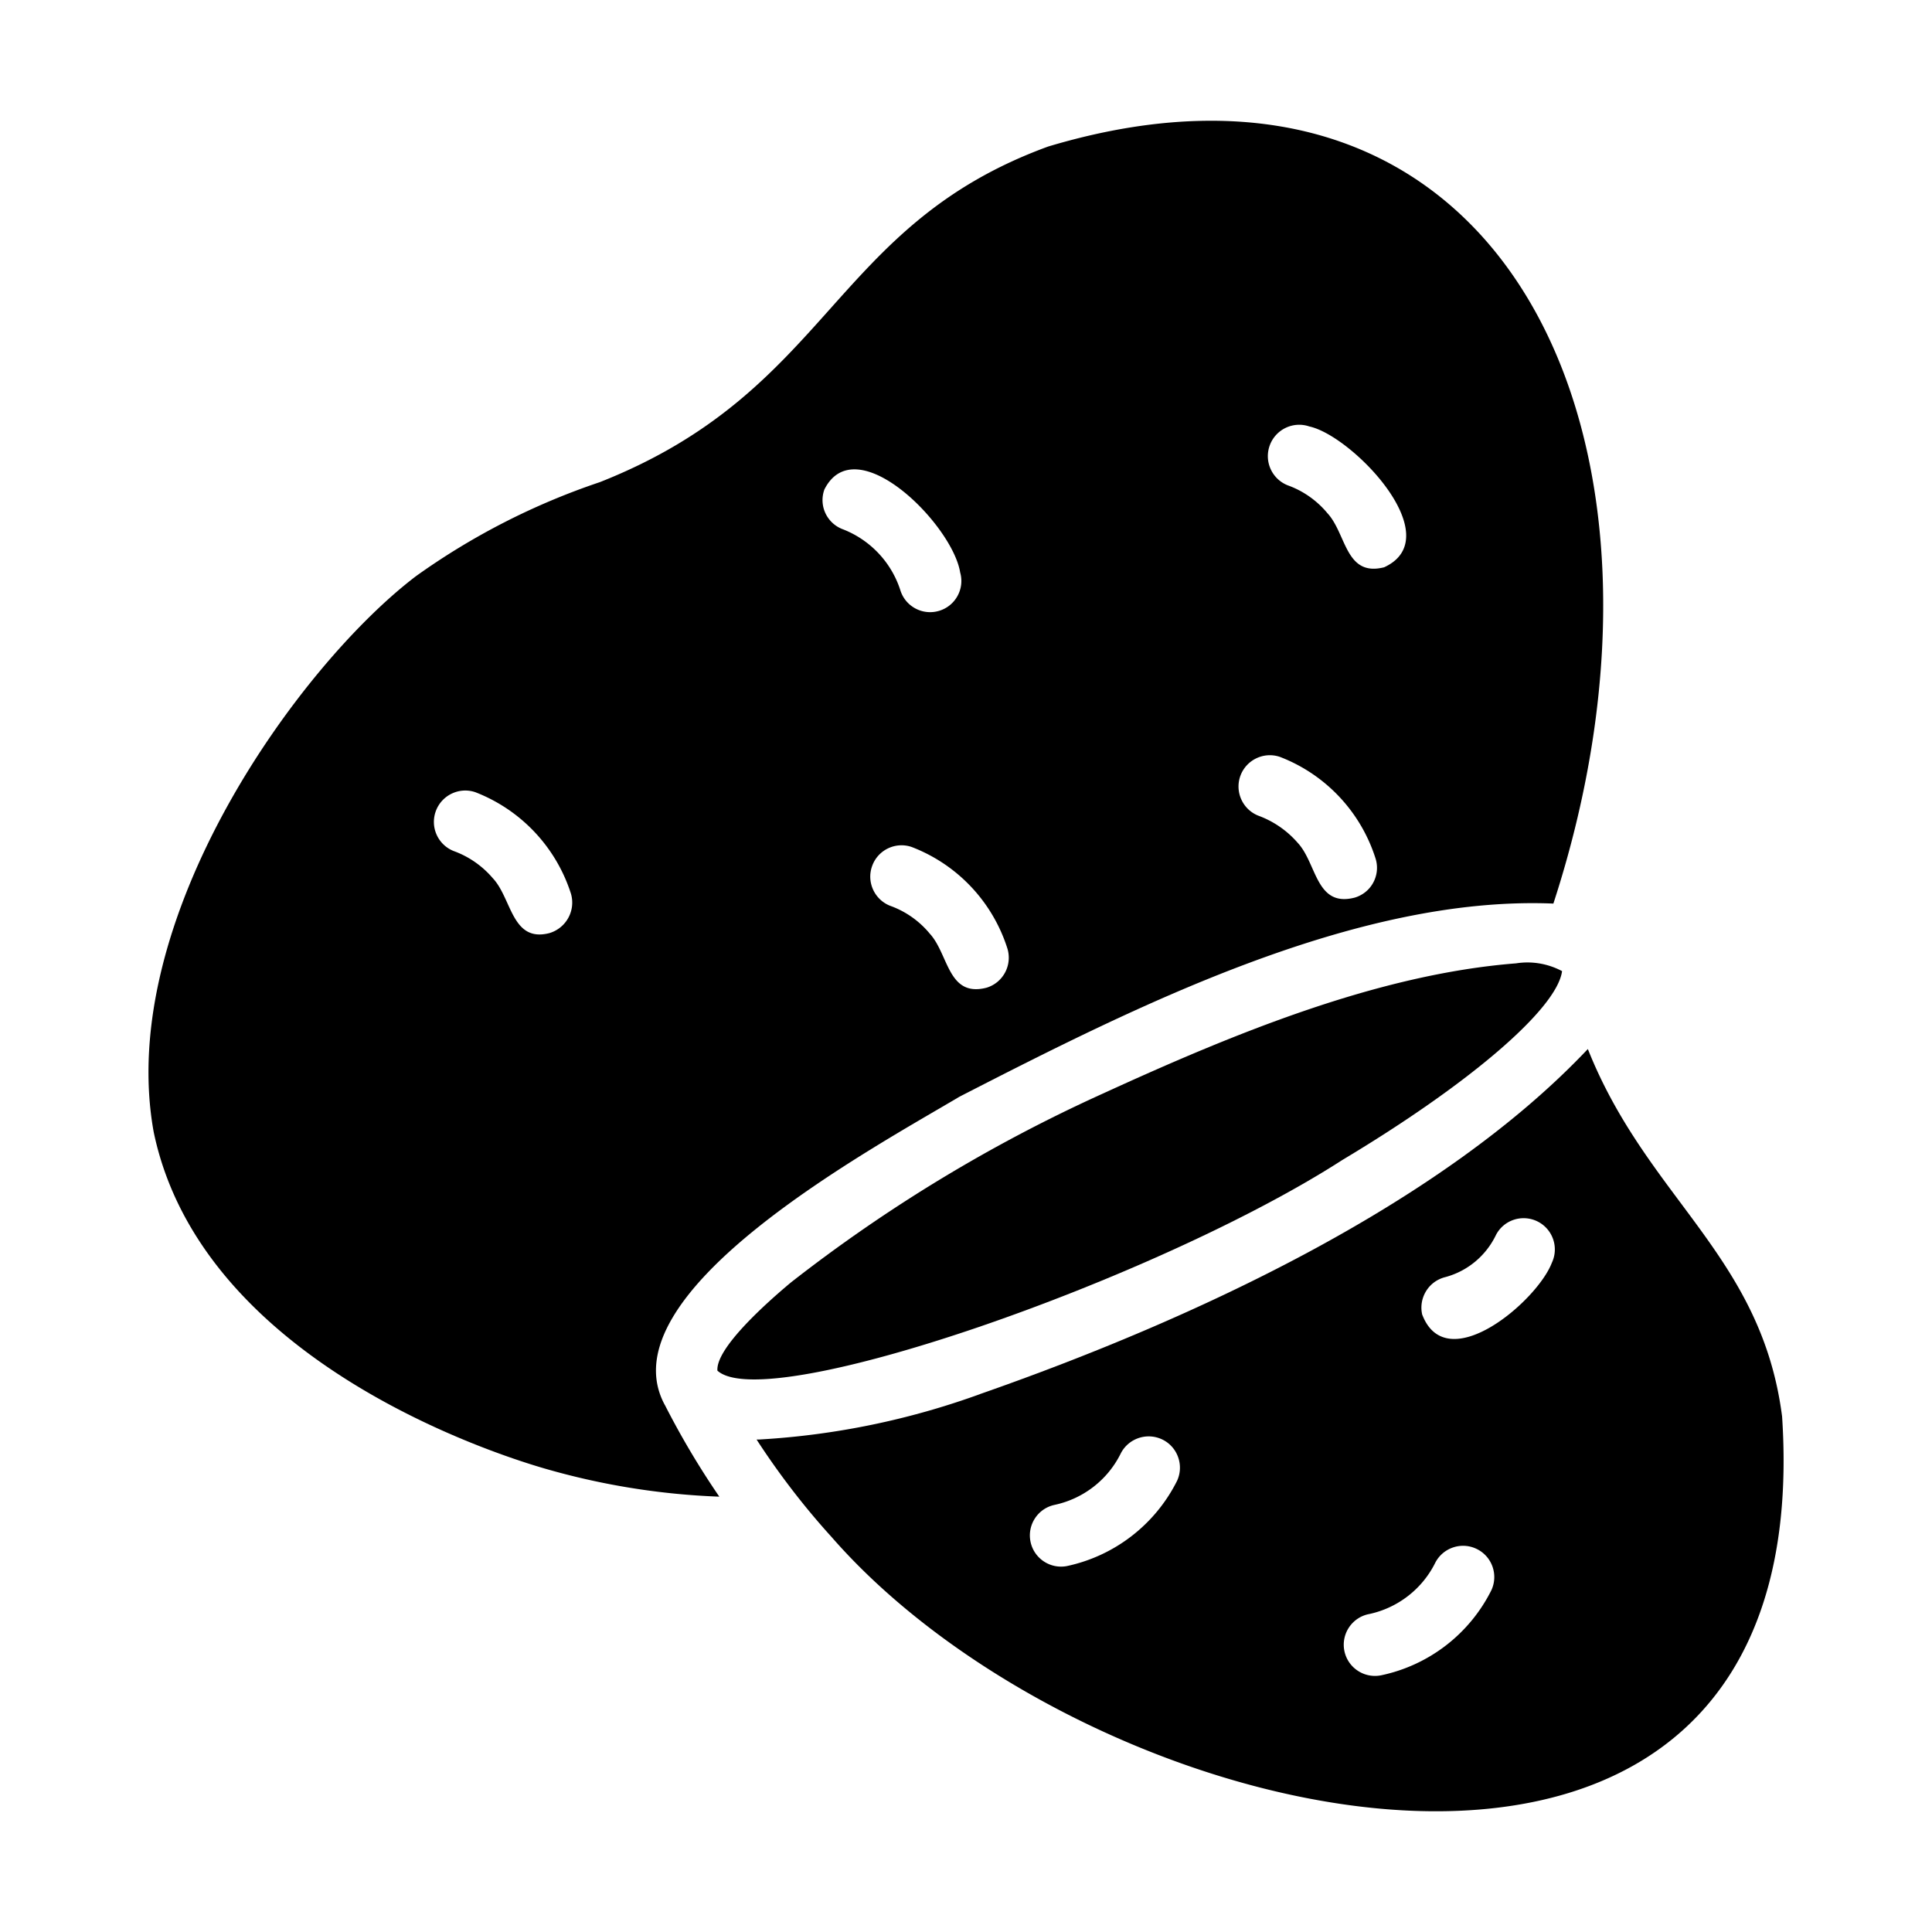
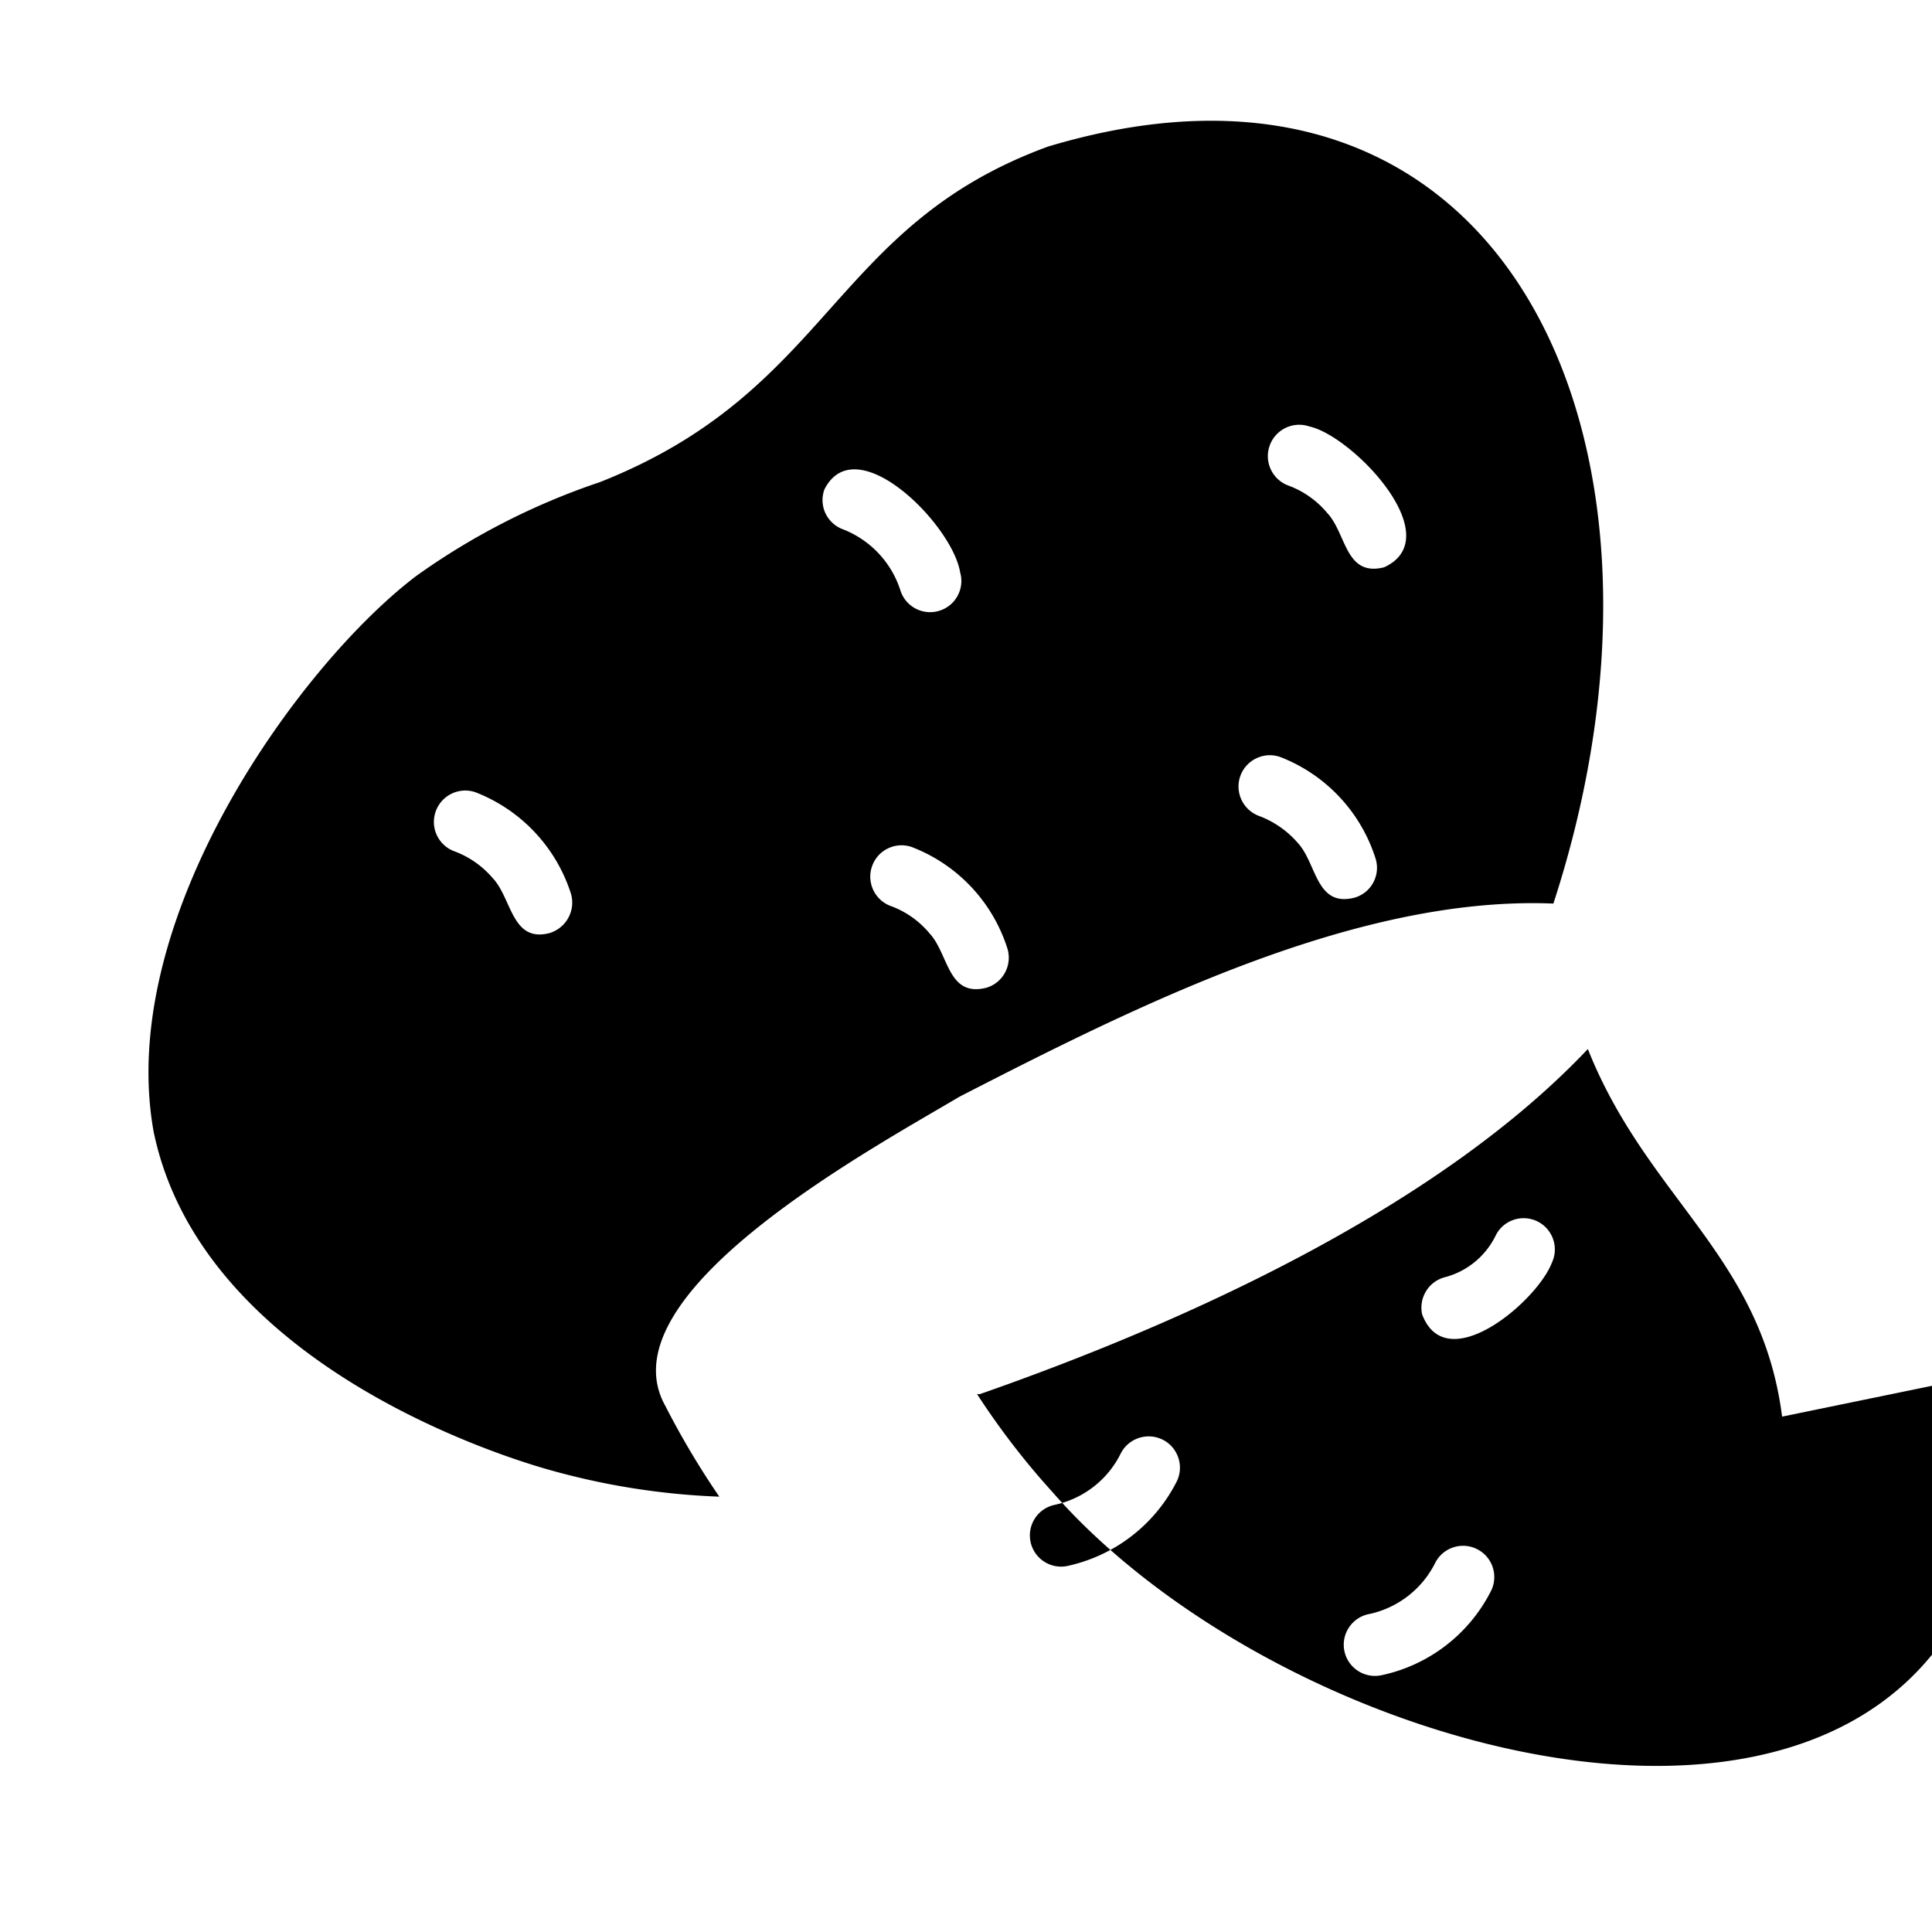
<svg xmlns="http://www.w3.org/2000/svg" width="1600" height="1600" version="1.1" viewBox="0 0 1200 1200">
-   <path d="M1106.9 879.89c-12.844-100.12-83.672-135.32-120.66-228.32-90.844 96.188-243.79 167.58-377.53 214.31l-.047.047c-44.062 15.984-90.188 25.5-136.97 28.172h-1.781c13.922 21.422 29.484 41.719 46.64 60.609 164.21 188.16 614.39 290.58 590.34-74.812zm-375.79 39.844c-13.594 27.188-38.859 46.734-68.625 53.016-10.406 1.875-20.438-4.969-22.453-15.375s4.688-20.531 15.094-22.688c17.812-3.844 32.906-15.562 40.969-31.875 4.781-9.422 16.266-13.312 25.828-8.719 9.516 4.594 13.594 16.031 9.188 25.641zm195.28 67.828a99.352 99.352 0 0 1-68.625 53.016 19.356 19.356 0 0 1-14.578-2.953c-4.266-2.86-7.219-7.313-8.203-12.375s.094-10.312 3-14.578 7.36-7.219 12.422-8.156c17.766-3.797 32.859-15.47 40.969-31.688 4.734-9.422 16.172-13.36 25.688-8.813 9.562 4.547 13.688 15.891 9.328 25.547zm37.5-203.26c-9.047 23.812-65.156 71.672-80.438 32.438h-.047c-1.219-5.016-.375-10.312 2.344-14.766 2.672-4.406 7.031-7.547 12.047-8.766 13.734-3.703 25.125-13.219 31.312-26.016 4.781-9.421 16.266-13.219 25.78-8.578 9.517 4.688 13.5 16.125 9 25.688z" />
-   <path d="M833.63 720.56c78.656-47.062 133.45-93.844 136.6-117.38-8.719-4.64-18.75-6.375-28.547-4.828-86.062 6.75-175.74 43.828-256.5 80.812a951.223 951.223 0 0 0-193.92 117.38c-14.484 12.094-46.781 40.688-45.656 54.797 30.797 27.938 273.24-56.812 388.03-130.78z" />
+   <path d="M1106.9 879.89c-12.844-100.12-83.672-135.32-120.66-228.32-90.844 96.188-243.79 167.58-377.53 214.31l-.047.047h-1.781c13.922 21.422 29.484 41.719 46.64 60.609 164.21 188.16 614.39 290.58 590.34-74.812zm-375.79 39.844c-13.594 27.188-38.859 46.734-68.625 53.016-10.406 1.875-20.438-4.969-22.453-15.375s4.688-20.531 15.094-22.688c17.812-3.844 32.906-15.562 40.969-31.875 4.781-9.422 16.266-13.312 25.828-8.719 9.516 4.594 13.594 16.031 9.188 25.641zm195.28 67.828a99.352 99.352 0 0 1-68.625 53.016 19.356 19.356 0 0 1-14.578-2.953c-4.266-2.86-7.219-7.313-8.203-12.375s.094-10.312 3-14.578 7.36-7.219 12.422-8.156c17.766-3.797 32.859-15.47 40.969-31.688 4.734-9.422 16.172-13.36 25.688-8.813 9.562 4.547 13.688 15.891 9.328 25.547zm37.5-203.26c-9.047 23.812-65.156 71.672-80.438 32.438h-.047c-1.219-5.016-.375-10.312 2.344-14.766 2.672-4.406 7.031-7.547 12.047-8.766 13.734-3.703 25.125-13.219 31.312-26.016 4.781-9.421 16.266-13.219 25.78-8.578 9.517 4.688 13.5 16.125 9 25.688z" />
  <path d="M412.97 872.72c-37.875-69.469 128.95-159.42 183.05-191.58 108.38-55.594 245.81-125.02 368.81-119.91 94.031-288.56-30.656-555.1-313.82-470.21-135.24 49.406-134.44 151.55-278.44 208.45a433.09 433.09 0 0 0-114.09 58.312c-72.562 55.078-186.94 213.05-163.03 345.28 29.156 140.29 206.95 198.56 242.16 208.87 35.531 10.359 72.188 16.312 109.17 17.672a510.797 510.797 0 0 1-33.797-56.906zm-71.484-293.21c-23.672 6.234-23.484-21.328-35.344-33.984l-.047-.047c-6.515-7.64-14.859-13.453-24.28-16.875-9.845-3.89-14.767-14.906-11.11-24.844 3.656-9.89 14.531-15.094 24.516-11.719a100.366 100.366 0 0 1 59.438 63.141c2.953 10.36-2.906 21.141-13.219 24.328zm170.58-275.53c19.5-38.531 79.688 21.938 84.328 51.703v-.047c2.86 10.172-3 20.766-13.125 23.766-10.125 3.047-20.812-2.625-24-12.656-5.531-17.344-18.609-31.266-35.531-37.922-4.875-1.734-8.813-5.344-11.016-9.984a19.244 19.244 0 0 1-.656-14.86zm100.64 309.52c-24.281 6.188-23.391-21.328-35.578-33.984h.047c-6.469-7.688-14.86-13.547-24.328-16.922-9.797-3.89-14.766-14.906-11.11-24.797 3.61-9.938 14.532-15.141 24.517-11.719 28.406 10.875 50.297 34.125 59.484 63.141 3.094 10.312-2.719 21.188-13.031 24.281zm228.71-55.969c-24.141 6.188-23.438-21.188-35.344-33.984a59.434 59.434 0 0 0-24.516-16.922c-9.797-3.89-14.719-14.906-11.109-24.797 3.656-9.89 14.531-15.094 24.516-11.719 28.453 10.922 50.344 34.266 59.484 63.328a19.285 19.285 0 0 1-1.5 14.766c-2.438 4.547-6.61 7.875-11.531 9.328zm18.281-205.18c-24.375 6.14-23.297-21.281-35.578-33.984v-.047c-6.469-7.64-14.859-13.5-24.281-16.875-9.844-3.89-14.812-14.906-11.156-24.844s14.578-15.14 24.562-11.719c26.719 5.719 87.188 68.766 46.453 87.47z" />
</svg>